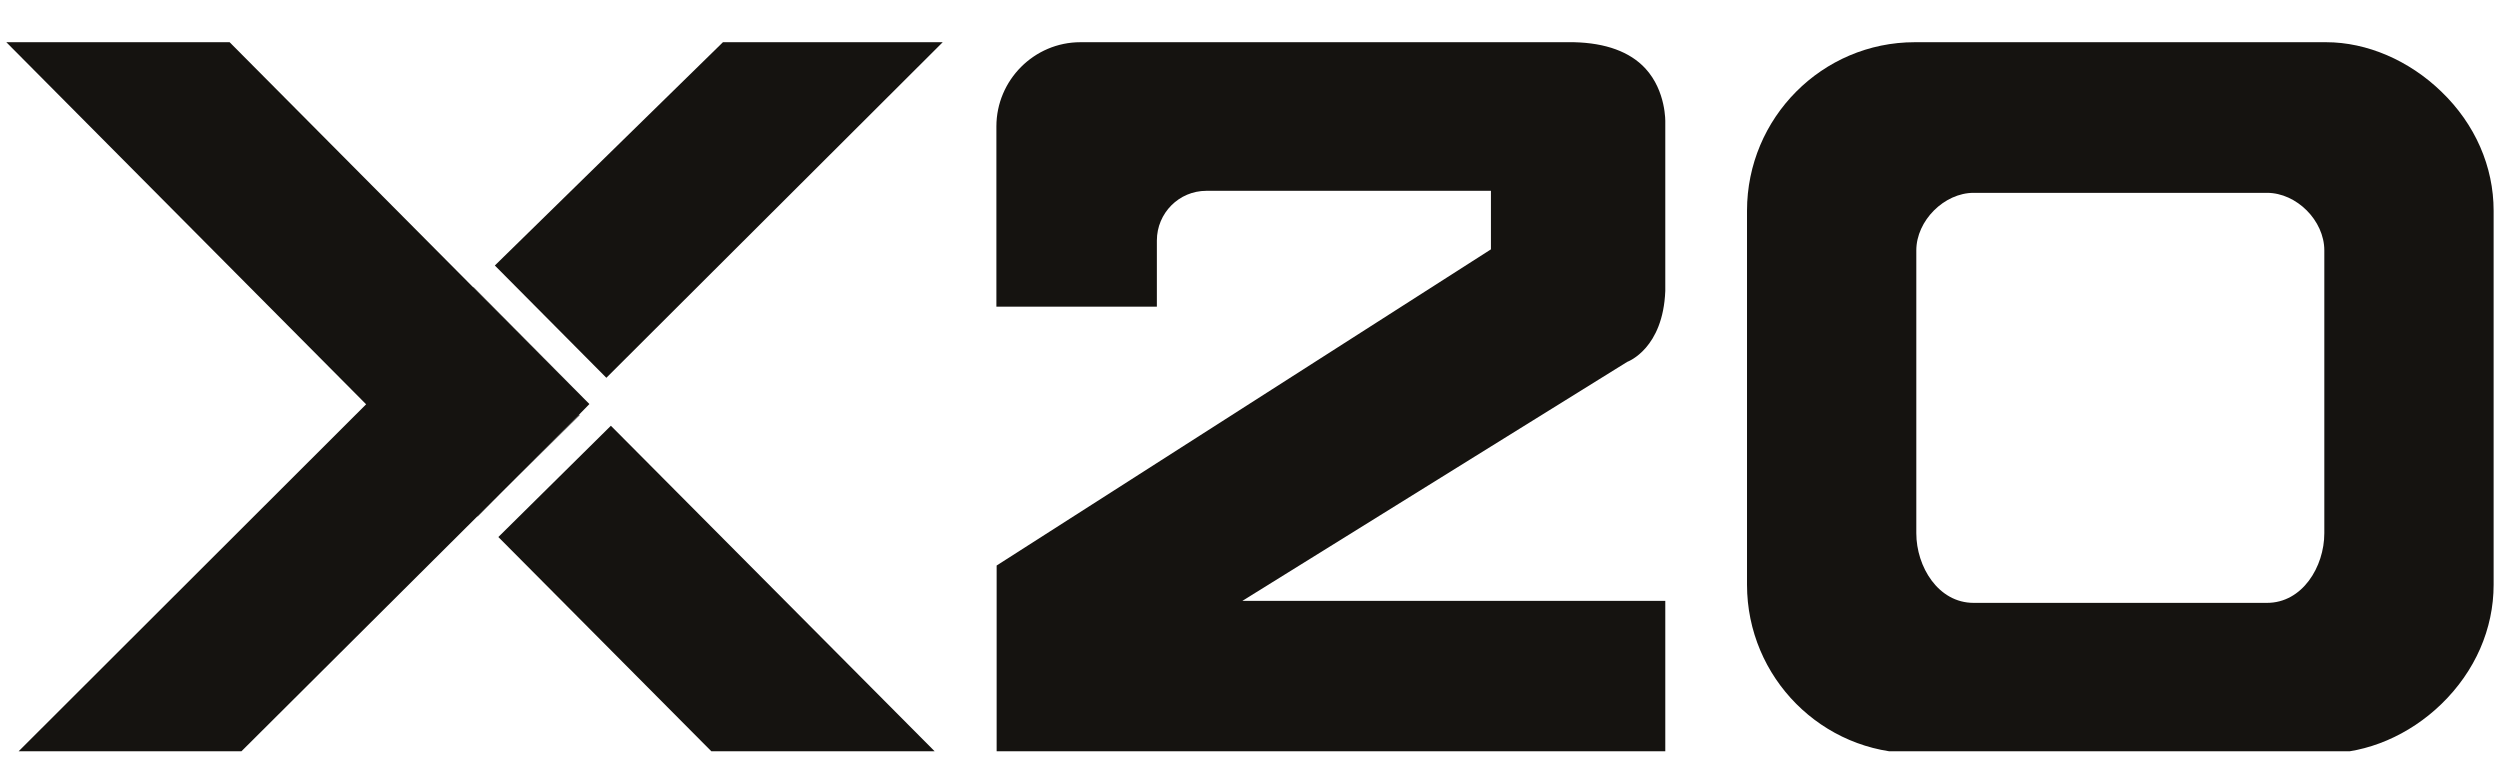
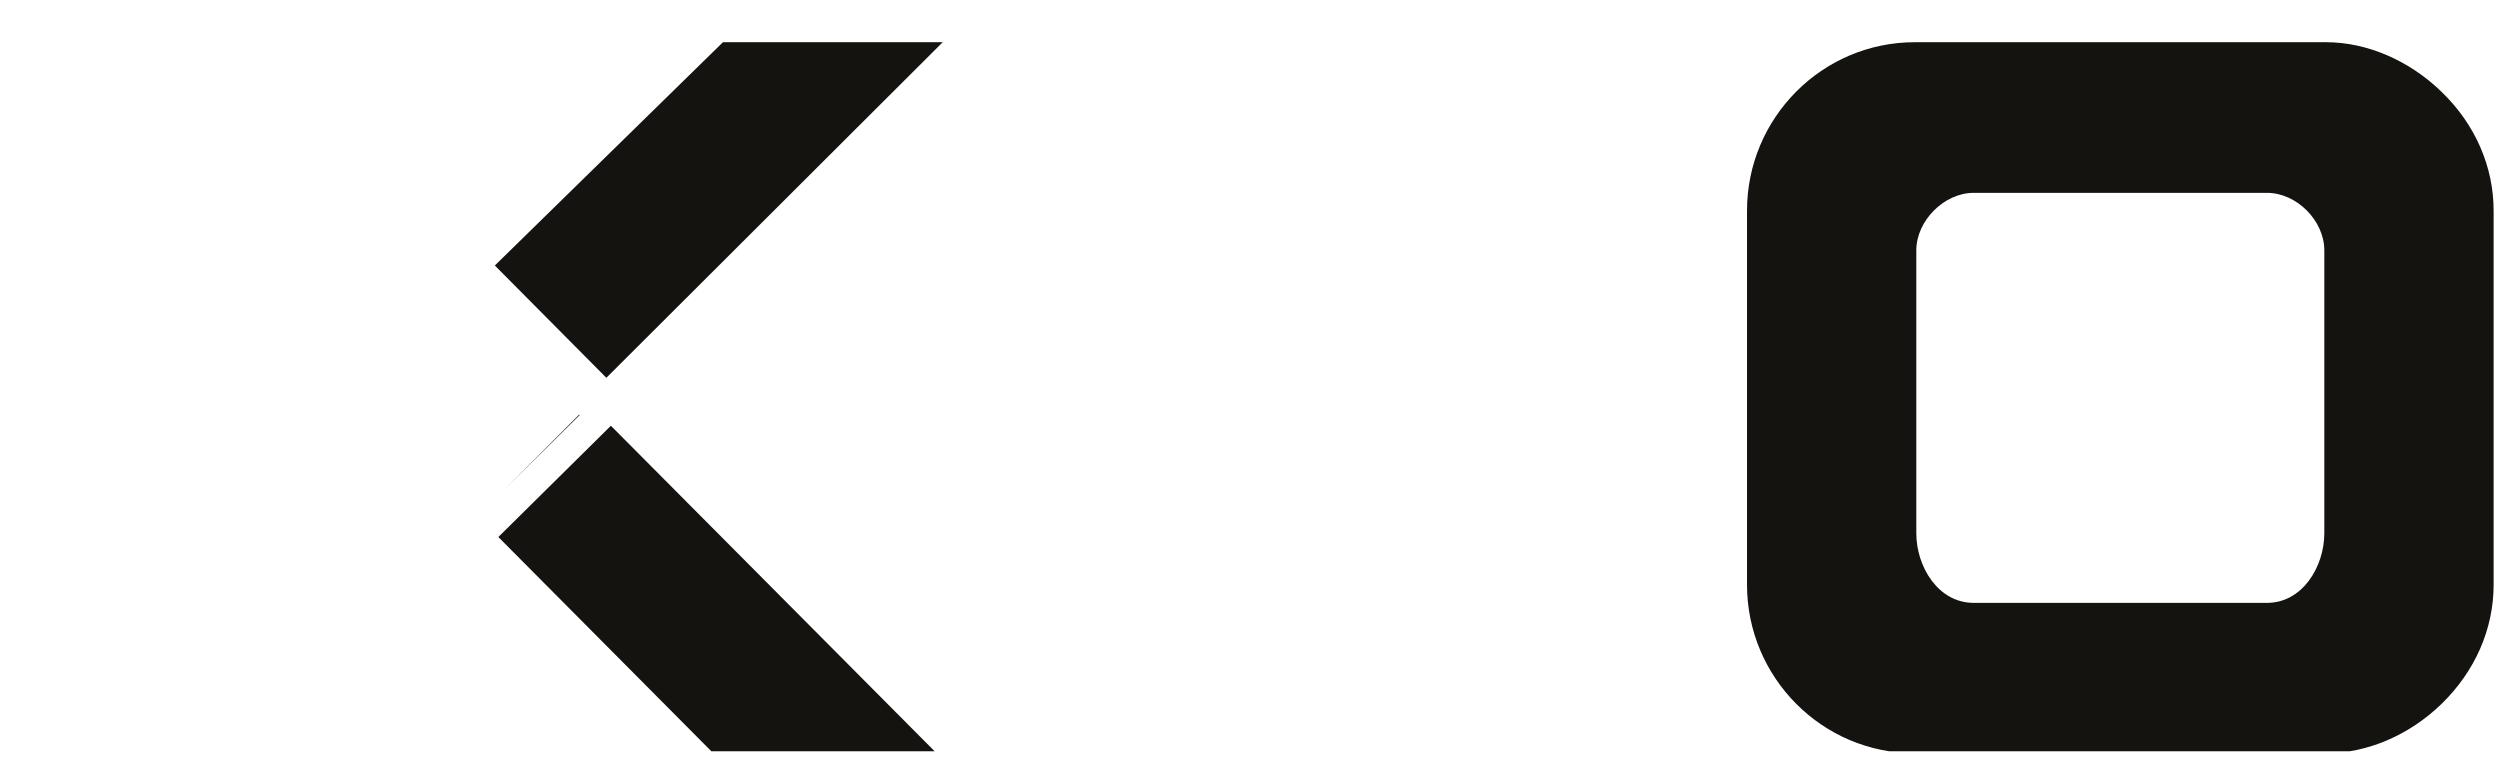
<svg xmlns="http://www.w3.org/2000/svg" width="198" height="60" viewBox="0 0 198 60" fill="none">
  <g clip-path="url(#clip0_1251_6162)">
-     <path d="M124.637 3.343H106.751H85.569C81.912 3.343 78.914 6.34 78.914 10.017V24.286H91.624V19.05C91.624 16.872 93.382 15.113 95.541 15.113H118.082V19.749L78.934 44.789V59.657H131.891V47.587H98.398L128.873 28.662C128.973 28.622 131.711 27.583 131.891 23.047V9.678C131.891 9.678 131.971 7.22 130.312 5.421C129.093 4.102 127.175 3.403 124.657 3.343H124.637Z" fill="#151310" />
    <path d="M193.359 7.26C190.801 4.782 187.463 3.343 184.226 3.343H151.652C144.318 3.343 138.363 9.338 138.363 16.692V46.308C138.363 53.662 144.318 59.657 151.652 59.657H184.226C187.463 59.657 190.801 58.238 193.359 55.76C196.036 53.162 197.495 49.805 197.495 46.308V16.692C197.495 13.195 196.036 9.838 193.359 7.26ZM184.086 42.231C184.086 44.889 182.348 47.747 179.55 47.747H156.309C153.511 47.747 151.772 44.889 151.772 42.231V19.829C151.772 17.471 153.991 15.273 156.309 15.273H179.55C181.888 15.273 184.086 17.471 184.086 19.829V42.231Z" fill="#151310" />
-     <path d="M46.682 32L45.863 32.839L40.028 38.694L37.81 40.892L18.965 59.657H1.319L28.997 32.02L0.5 3.343H18.186L37.47 22.747L46.323 31.64L46.682 32Z" fill="#151310" />
    <path d="M45.907 32.878L40.031 38.693L45.867 32.838L45.907 32.878Z" fill="#151310" />
    <path d="M39.191 21.028L57.257 3.343H74.663L48.024 29.921L39.191 21.028Z" fill="#151310" />
-     <path d="M46.325 31.64L37.473 22.747L37.493 22.727L46.325 31.64Z" fill="#151310" />
-     <path d="M40.031 38.695L37.833 40.913L37.812 40.894L40.031 38.695Z" fill="#151310" />
    <path d="M48.382 33.719L74.181 59.658L56.455 59.618L39.469 42.532L48.382 33.719Z" fill="#151310" />
  </g>
  <defs>
    <clipPath id="clip0_1251_6162">
      <rect width="197" height="59" fill="white" transform="translate(0.5 0.5)" />
    </clipPath>
  </defs>
</svg>